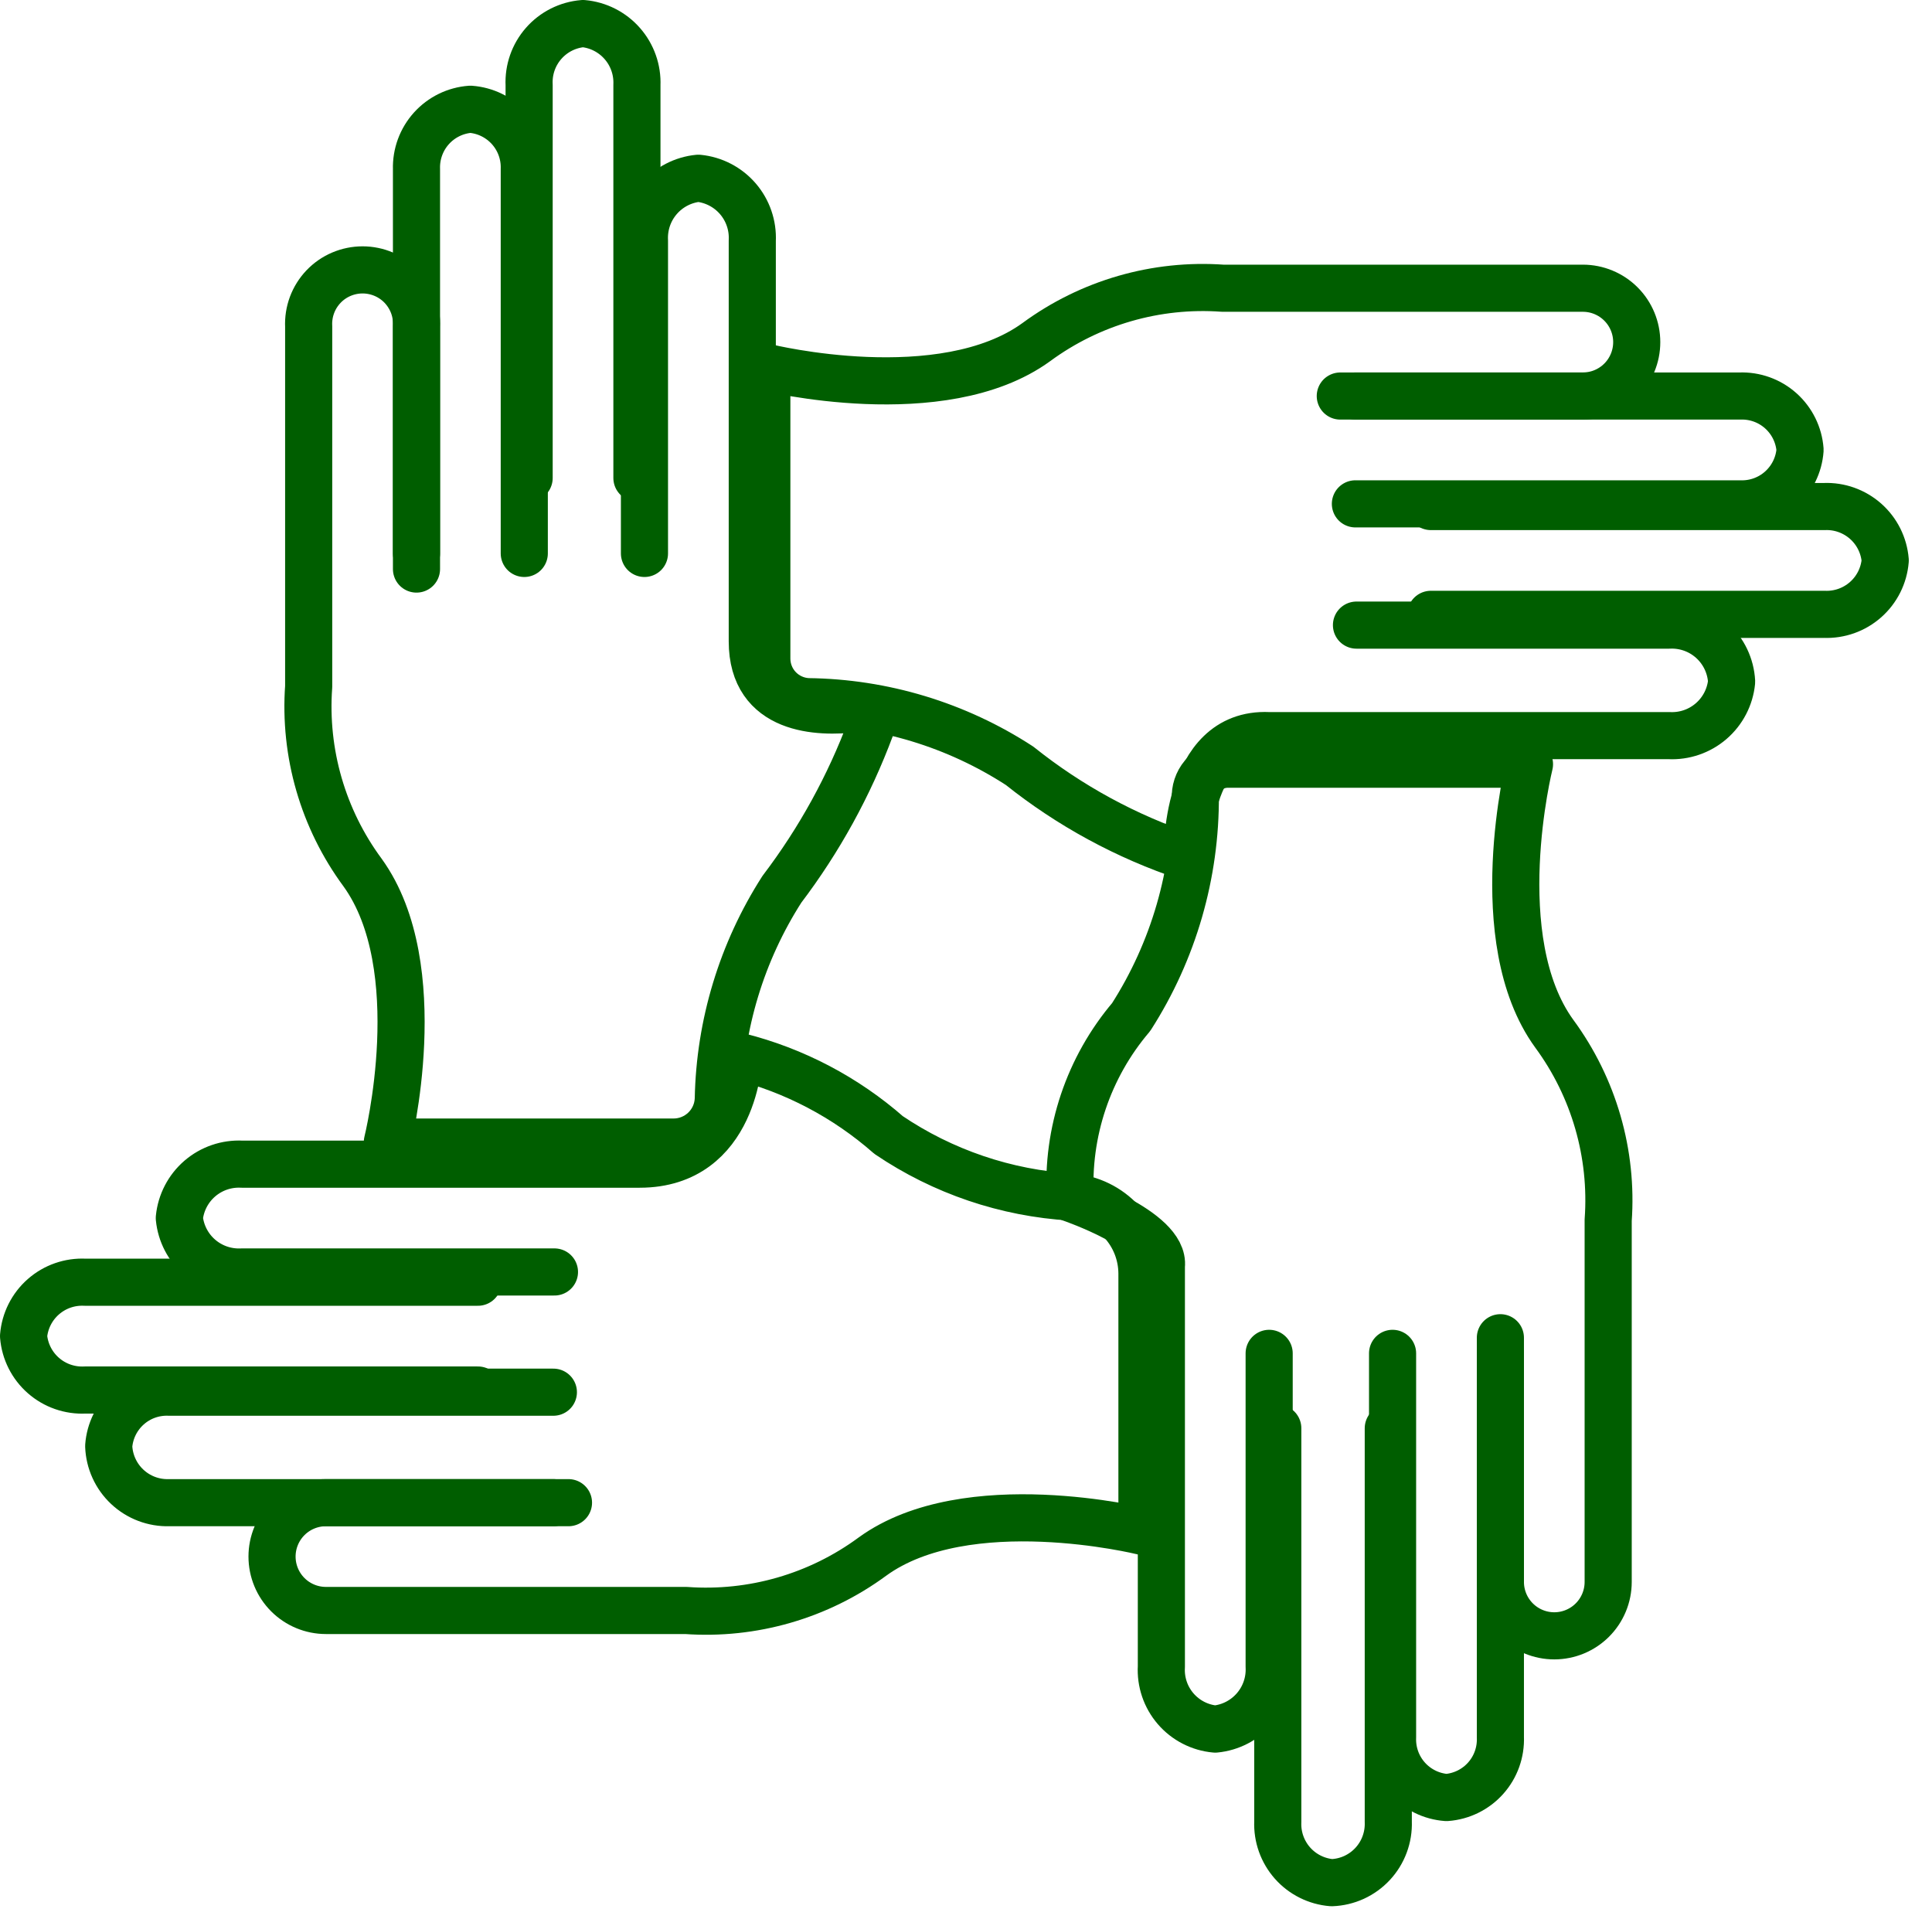
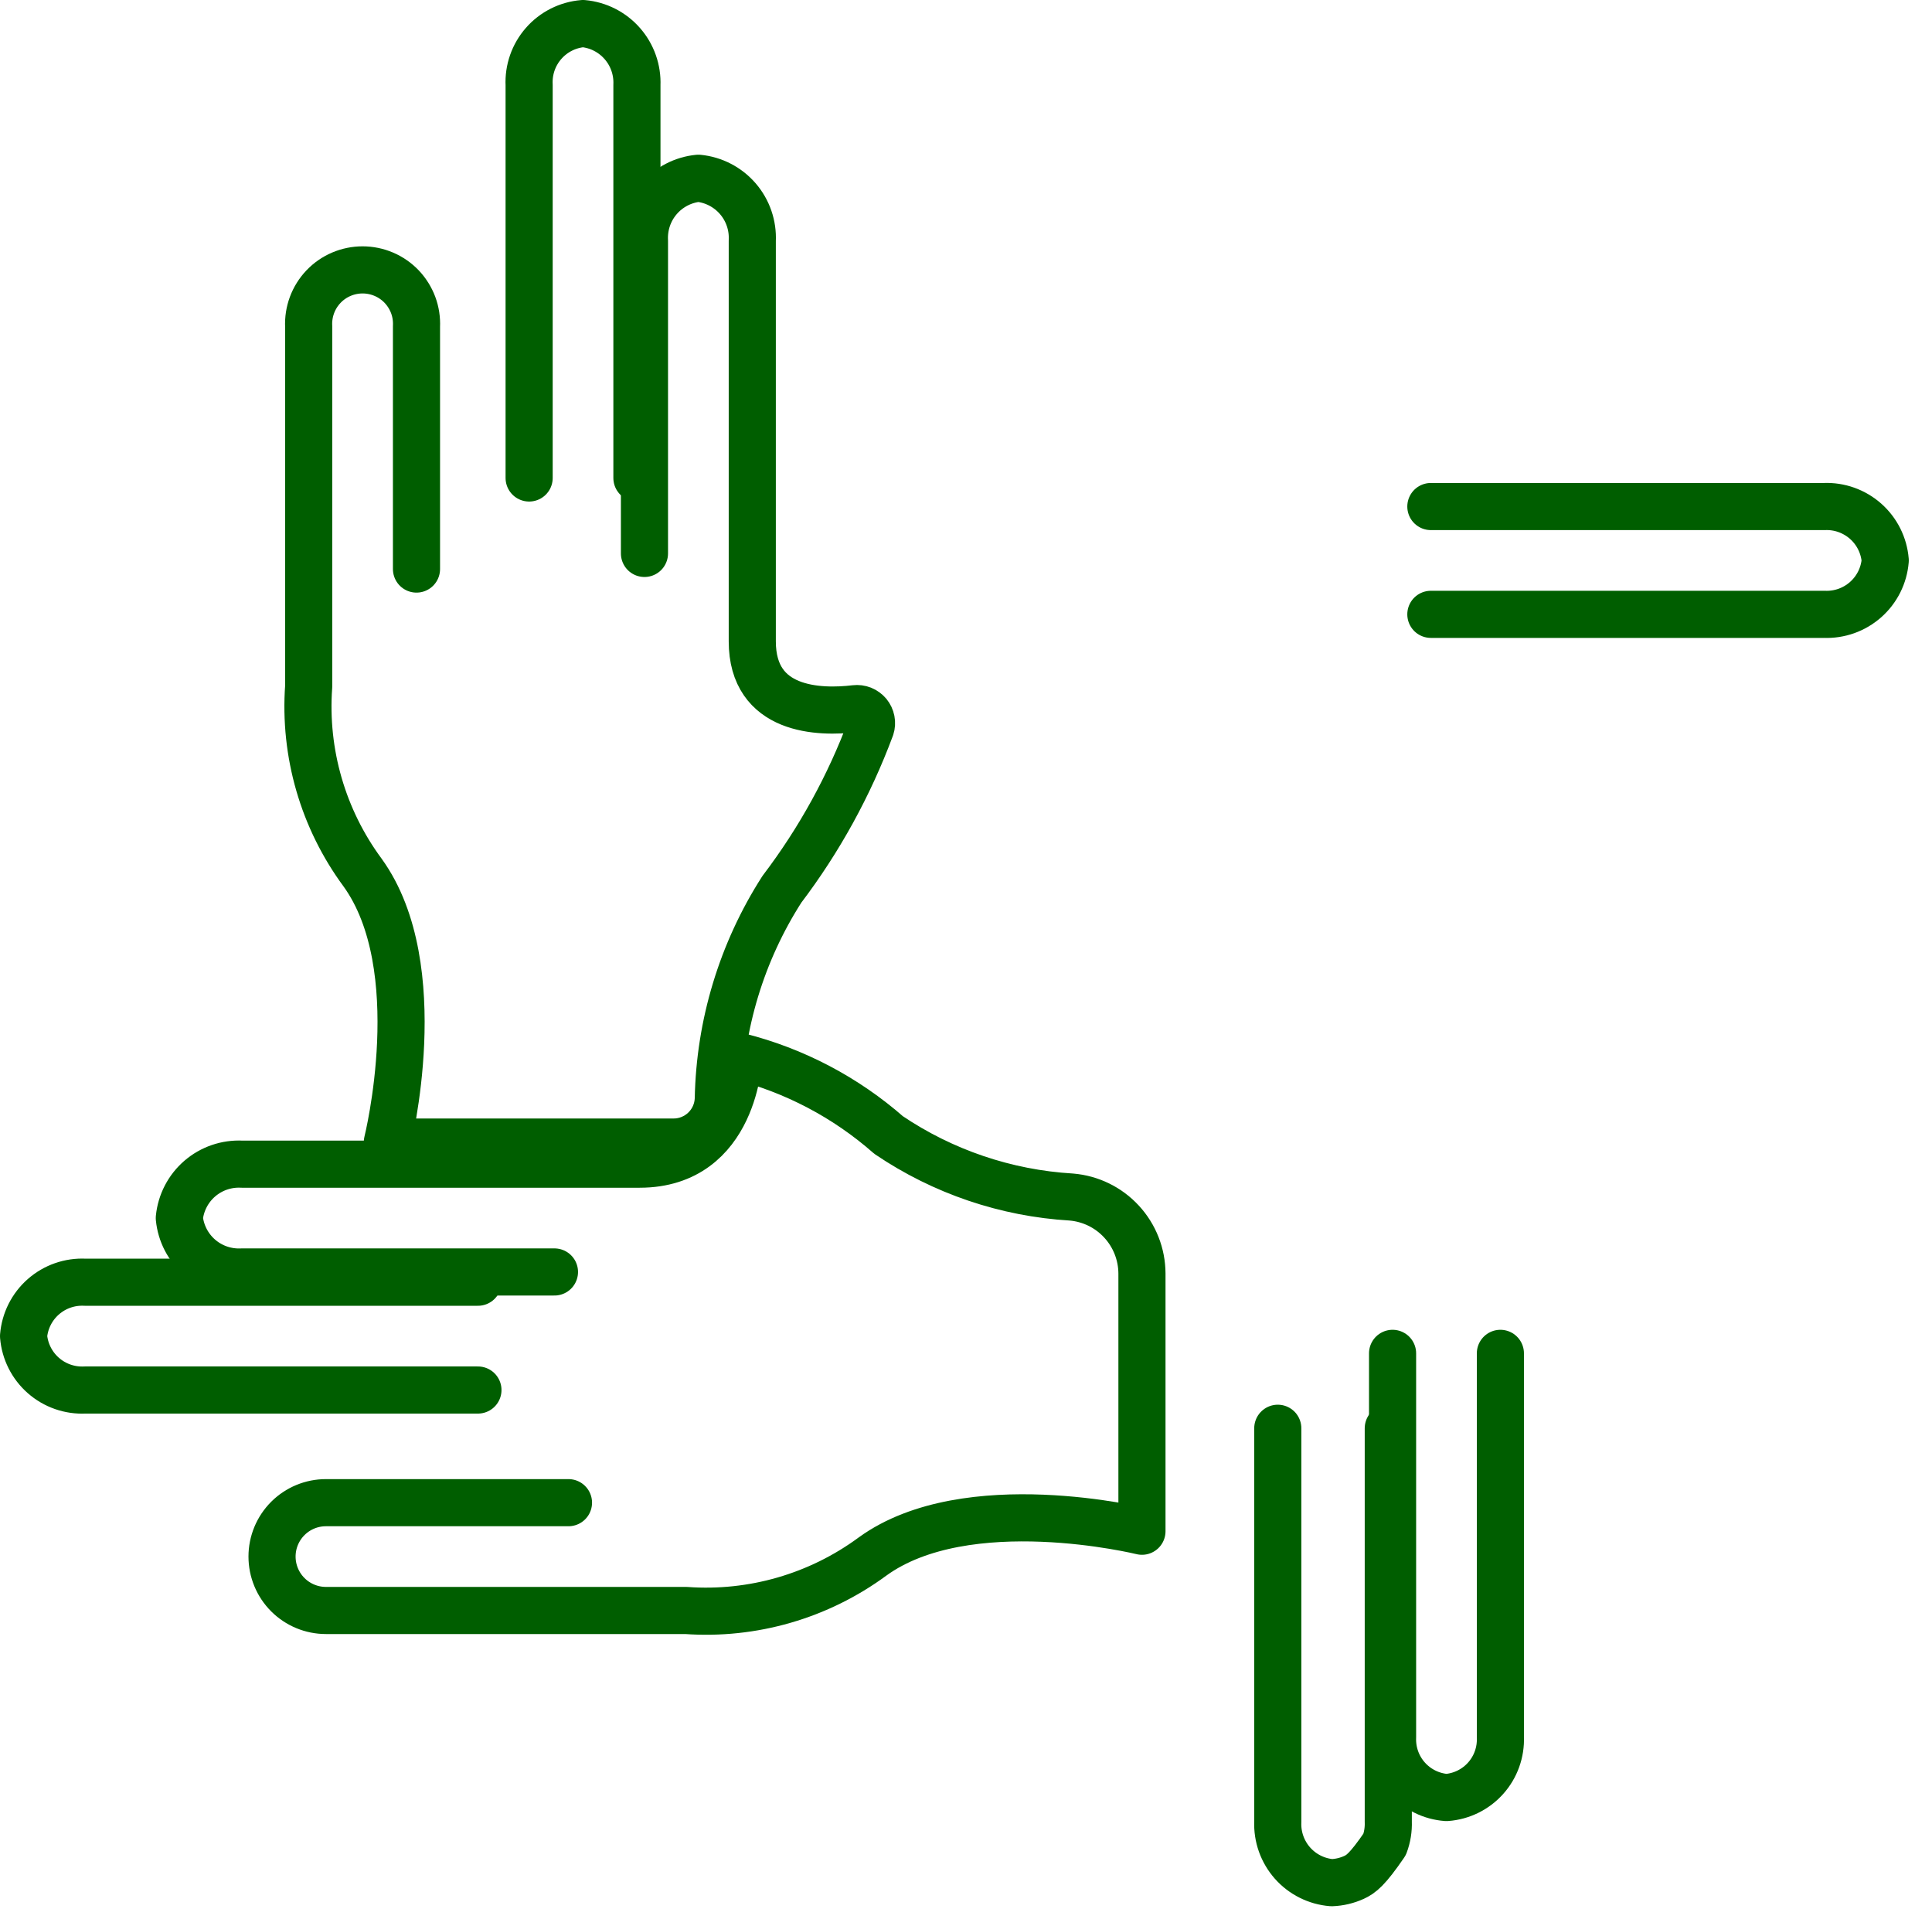
<svg xmlns="http://www.w3.org/2000/svg" width="82" height="81" viewBox="0 0 82 81" fill="none">
  <path d="M17.677 24.15V13.856C17.692 13.546 17.645 13.236 17.537 12.945C17.428 12.655 17.262 12.389 17.049 12.164C16.834 11.939 16.577 11.761 16.292 11.639C16.006 11.517 15.699 11.454 15.389 11.454C15.079 11.454 14.772 11.517 14.486 11.639C14.201 11.761 13.944 11.939 13.73 12.164C13.516 12.389 13.35 12.655 13.242 12.945C13.134 13.236 13.086 13.546 13.101 13.856V29.137C12.898 31.957 13.71 34.756 15.389 37.03C18.294 41.056 16.441 48.468 16.441 48.468H28.566C29.062 48.474 29.54 48.286 29.899 47.944C30.258 47.602 30.47 47.133 30.487 46.638C30.547 43.479 31.482 40.399 33.187 37.739C34.774 35.648 36.046 33.336 36.961 30.876C36.993 30.777 36.999 30.672 36.979 30.571C36.959 30.469 36.914 30.374 36.849 30.294C36.782 30.215 36.697 30.153 36.601 30.114C36.505 30.076 36.401 30.063 36.298 30.075C34.765 30.258 31.929 30.19 31.929 27.216V10.219C31.961 9.567 31.742 8.928 31.316 8.434C30.89 7.94 30.29 7.629 29.641 7.565C28.992 7.629 28.392 7.94 27.966 8.434C27.54 8.928 27.321 9.567 27.353 10.219V23.487" stroke="#005E00" stroke-width="2" stroke-miterlimit="10" stroke-linecap="round" stroke-linejoin="round" />
-   <path d="M17.677 23.487V7.176C17.658 6.539 17.885 5.92 18.311 5.447C18.737 4.974 19.33 4.684 19.965 4.637C20.6 4.684 21.192 4.974 21.619 5.447C22.045 5.92 22.272 6.539 22.252 7.176V23.487" stroke="#005E00" stroke-width="2" stroke-miterlimit="10" stroke-linecap="round" stroke-linejoin="round" />
  <path d="M22.458 20.285V3.608C22.426 2.961 22.647 2.328 23.074 1.841C23.501 1.354 24.101 1.053 24.746 1C25.389 1.058 25.985 1.361 26.411 1.847C26.837 2.332 27.059 2.963 27.033 3.608V20.285" stroke="#005E00" stroke-width="2" stroke-miterlimit="10" stroke-linecap="round" stroke-linejoin="round" />
-   <path d="M56.886 16.807H67.181C67.787 16.807 68.369 16.566 68.798 16.137C69.227 15.708 69.468 15.126 69.468 14.519C69.468 13.913 69.227 13.331 68.798 12.902C68.369 12.473 67.787 12.232 67.181 12.232H51.899C49.073 12.029 46.267 12.84 43.984 14.519C39.981 17.425 32.546 15.595 32.546 15.595V27.948C32.546 28.418 32.726 28.87 33.049 29.21C33.373 29.551 33.815 29.754 34.285 29.778C37.479 29.815 40.597 30.759 43.275 32.5C45.4 34.198 47.809 35.507 50.39 36.366C50.39 36.366 50.252 31.059 53.844 31.219H70.841C71.492 31.251 72.131 31.032 72.625 30.606C73.12 30.18 73.431 29.581 73.495 28.931C73.459 28.262 73.16 27.633 72.663 27.183C72.166 26.733 71.511 26.498 70.841 26.529H57.573" stroke="#005E00" stroke-width="2" stroke-miterlimit="10" stroke-linecap="round" stroke-linejoin="round" />
-   <path d="M57.527 16.807H73.838C74.478 16.782 75.103 17.006 75.581 17.433C76.059 17.86 76.353 18.456 76.4 19.095C76.353 19.734 76.059 20.33 75.581 20.757C75.103 21.184 74.478 21.408 73.838 21.383H57.527" stroke="#005E00" stroke-width="2" stroke-miterlimit="10" stroke-linecap="round" stroke-linejoin="round" />
  <path d="M60.73 21.497H77.43C78.073 21.471 78.7 21.695 79.182 22.121C79.664 22.547 79.962 23.143 80.015 23.785C79.962 24.426 79.664 25.022 79.182 25.448C78.7 25.874 78.073 26.098 77.43 26.072H60.73" stroke="#005E00" stroke-width="2" stroke-miterlimit="10" stroke-linecap="round" stroke-linejoin="round" />
  <path d="M24.128 63.772H13.834C13.227 63.772 12.645 64.013 12.216 64.442C11.787 64.871 11.546 65.453 11.546 66.059C11.546 66.666 11.787 67.248 12.216 67.677C12.645 68.106 13.227 68.347 13.834 68.347H29.115C31.941 68.55 34.748 67.739 37.03 66.059C41.033 63.154 48.468 64.984 48.468 64.984V54.049C48.465 53.231 48.156 52.444 47.601 51.843C47.047 51.241 46.287 50.87 45.471 50.801C42.697 50.636 40.019 49.727 37.716 48.17C35.892 46.568 33.712 45.423 31.357 44.83C31.357 44.83 31.22 49.406 27.148 49.406H10.265C9.613 49.373 8.974 49.593 8.48 50.018C7.986 50.444 7.675 51.044 7.611 51.693C7.675 52.342 7.986 52.942 8.48 53.368C8.974 53.794 9.613 54.013 10.265 53.981H23.533" stroke="#005E00" stroke-width="2" stroke-miterlimit="10" stroke-linecap="round" stroke-linejoin="round" />
-   <path d="M23.487 63.772H7.177C6.519 63.791 5.881 63.549 5.401 63.099C4.921 62.649 4.638 62.028 4.614 61.37C4.661 60.731 4.955 60.135 5.433 59.708C5.911 59.281 6.536 59.057 7.177 59.083H23.487" stroke="#005E00" stroke-width="2" stroke-miterlimit="10" stroke-linecap="round" stroke-linejoin="round" />
  <path d="M20.285 58.991H3.608C2.961 59.023 2.328 58.802 1.841 58.375C1.354 57.948 1.053 57.349 1 56.703C1.053 56.058 1.354 55.459 1.841 55.032C2.328 54.605 2.961 54.384 3.608 54.416H20.285" stroke="#005E00" stroke-width="2" stroke-miterlimit="10" stroke-linecap="round" stroke-linejoin="round" />
-   <path d="M63.681 56.772V67.135C63.681 67.742 63.922 68.324 64.351 68.753C64.78 69.182 65.362 69.423 65.969 69.423C66.575 69.423 67.157 69.182 67.586 68.753C68.015 68.324 68.256 67.742 68.256 67.135V51.785C68.459 48.959 67.648 46.153 65.969 43.87C63.063 39.867 64.916 32.432 64.916 32.432H52.083C51.73 32.438 51.394 32.578 51.143 32.825C50.891 33.072 50.745 33.407 50.733 33.759C50.755 37.09 49.809 40.356 48.011 43.161C46.196 45.297 45.27 48.048 45.426 50.847C45.426 50.847 49.475 52.22 49.292 53.73V70.727C49.254 71.379 49.471 72.022 49.898 72.517C50.325 73.012 50.928 73.322 51.579 73.38C52.229 73.316 52.828 73.005 53.254 72.511C53.68 72.017 53.9 71.378 53.867 70.727V57.435" stroke="#005E00" stroke-width="2" stroke-miterlimit="10" stroke-linecap="round" stroke-linejoin="round" />
  <path d="M63.681 57.435V73.723C63.706 74.364 63.482 74.989 63.055 75.467C62.628 75.945 62.032 76.238 61.393 76.285C60.754 76.238 60.158 75.945 59.731 75.467C59.304 74.989 59.08 74.364 59.105 73.723V57.435" stroke="#005E00" stroke-width="2" stroke-miterlimit="10" stroke-linecap="round" stroke-linejoin="round" />
-   <path d="M58.923 60.614V77.314C58.935 77.642 58.882 77.968 58.768 78.275C58.654 78.583 58.48 78.865 58.257 79.105C58.034 79.345 57.766 79.538 57.468 79.675C57.17 79.811 56.848 79.887 56.521 79.899C55.88 79.847 55.283 79.548 54.857 79.067C54.431 78.585 54.207 77.957 54.233 77.314V60.614" stroke="#005E00" stroke-width="2" stroke-miterlimit="10" stroke-linecap="round" stroke-linejoin="round" />
+   <path d="M58.923 60.614V77.314C58.935 77.642 58.882 77.968 58.768 78.275C58.034 79.345 57.766 79.538 57.468 79.675C57.17 79.811 56.848 79.887 56.521 79.899C55.88 79.847 55.283 79.548 54.857 79.067C54.431 78.585 54.207 77.957 54.233 77.314V60.614" stroke="#005E00" stroke-width="2" stroke-miterlimit="10" stroke-linecap="round" stroke-linejoin="round" />
</svg>